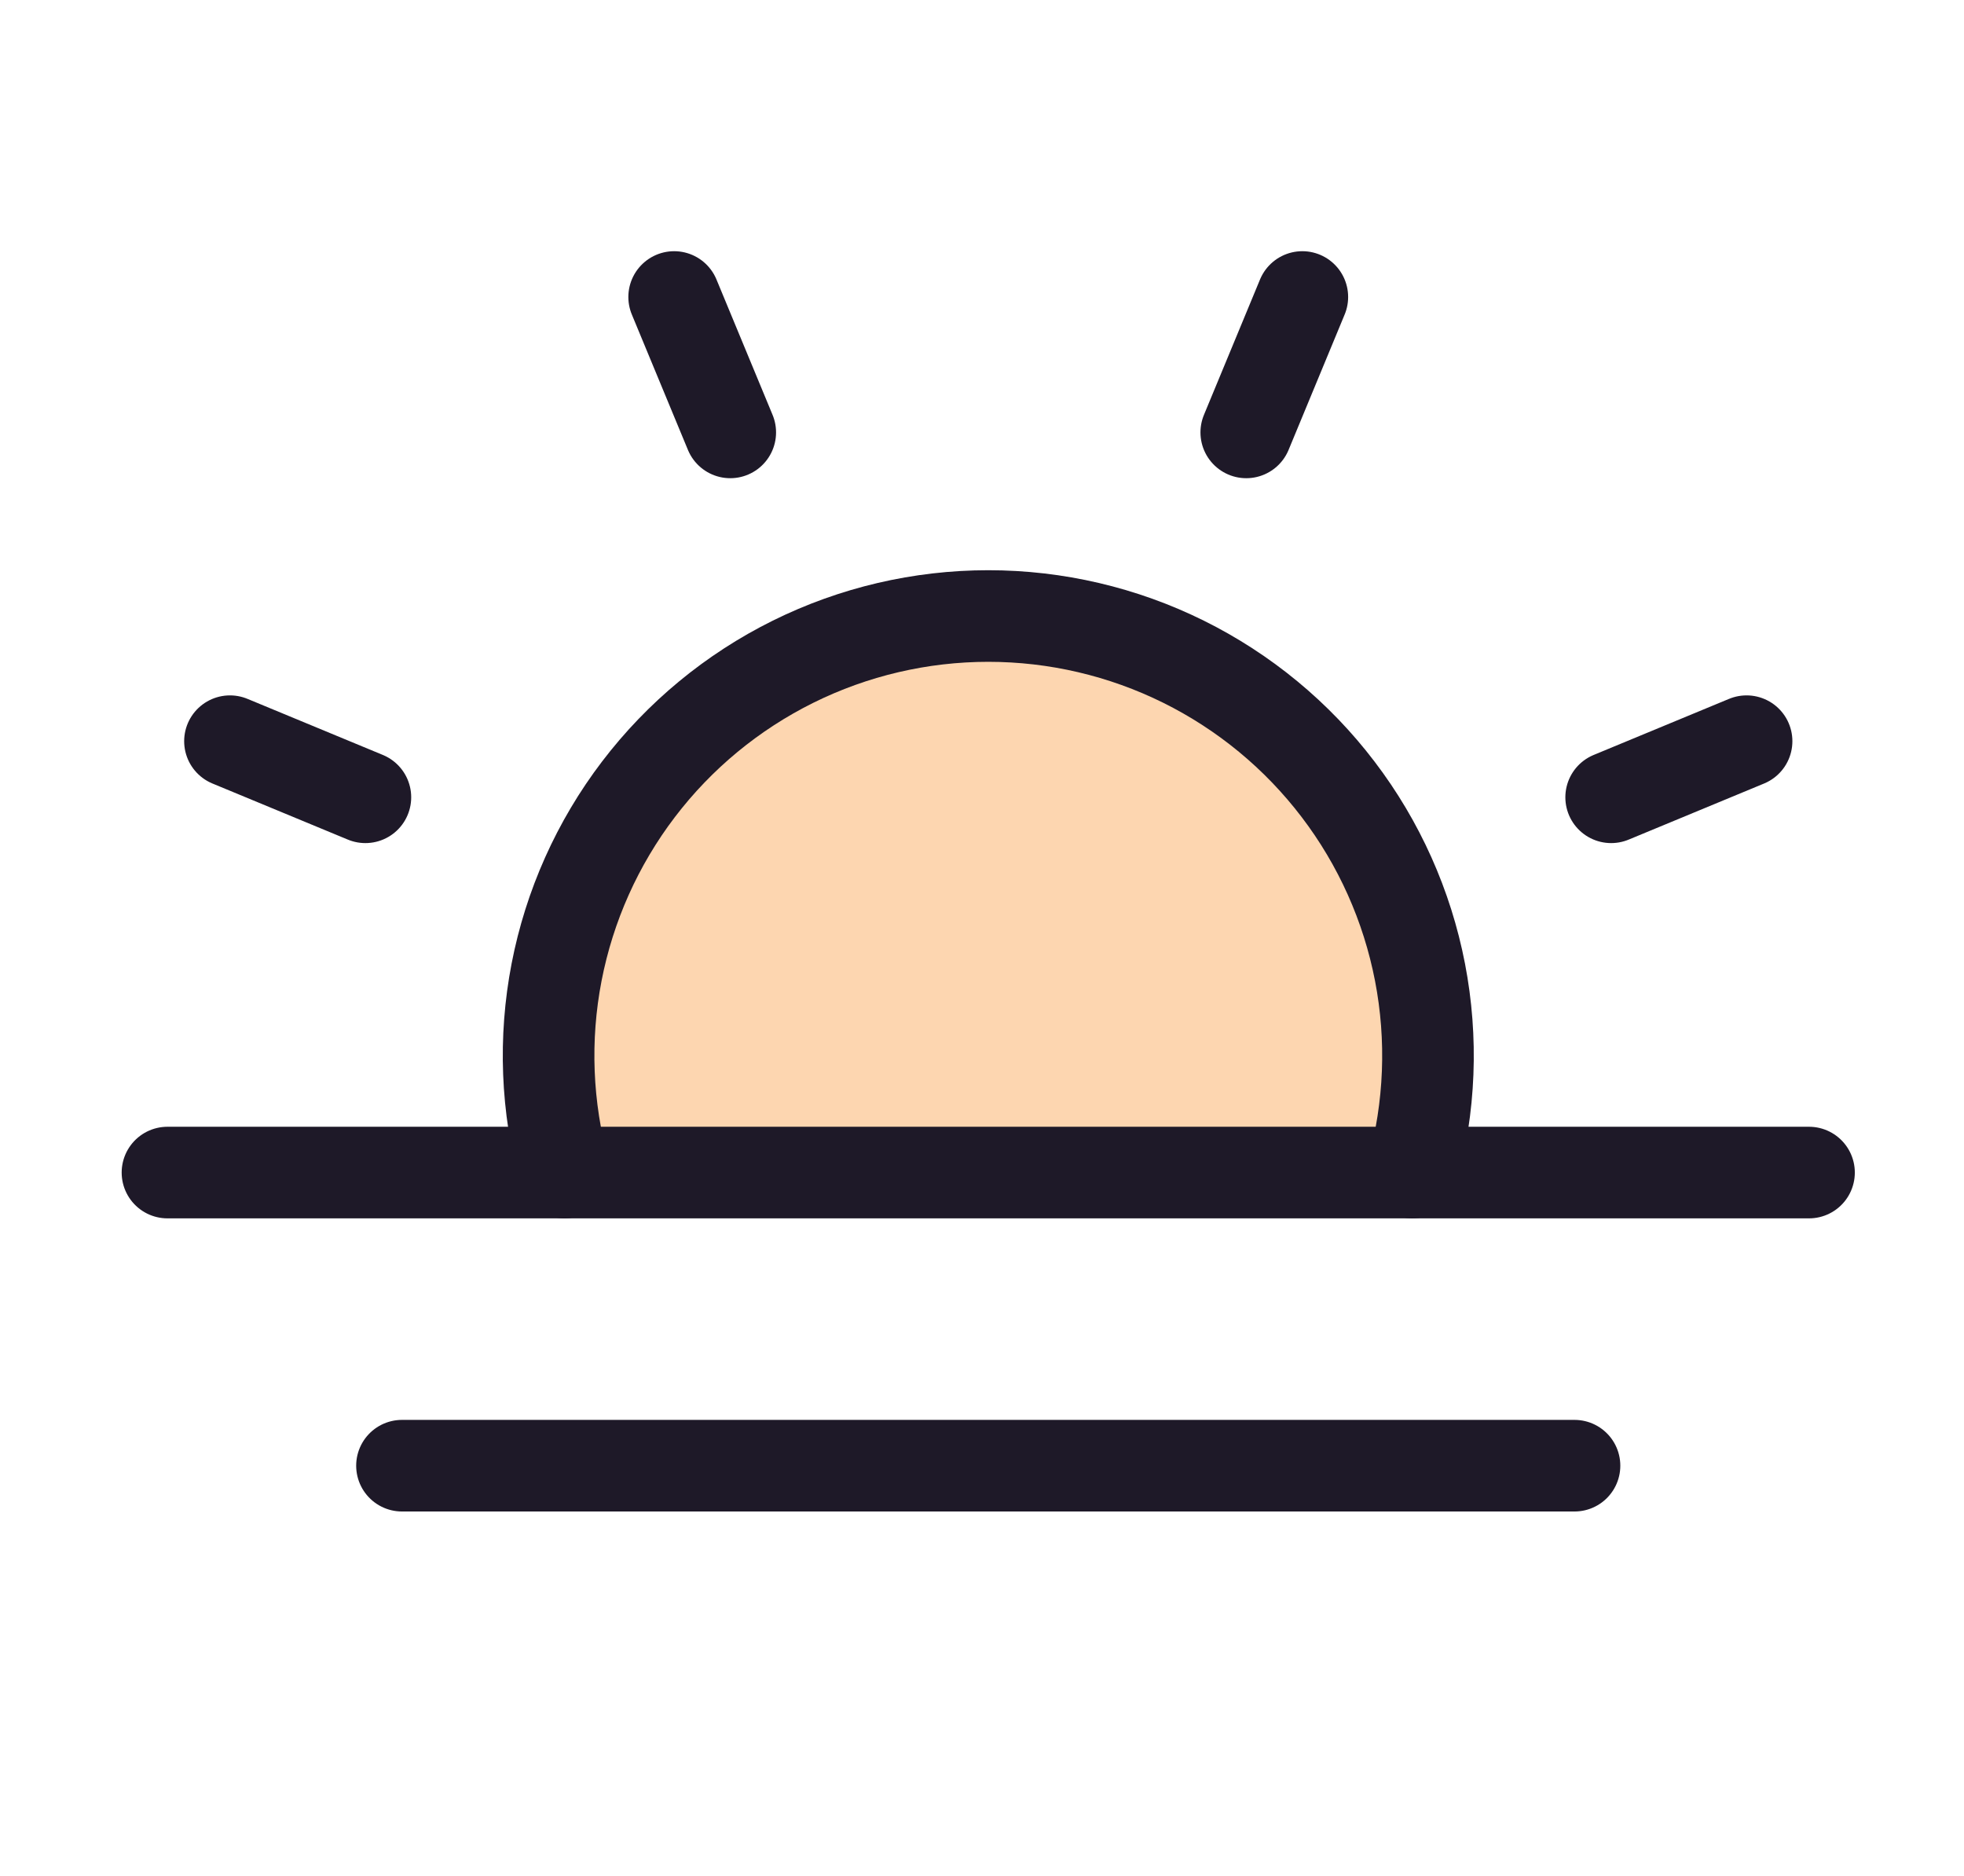
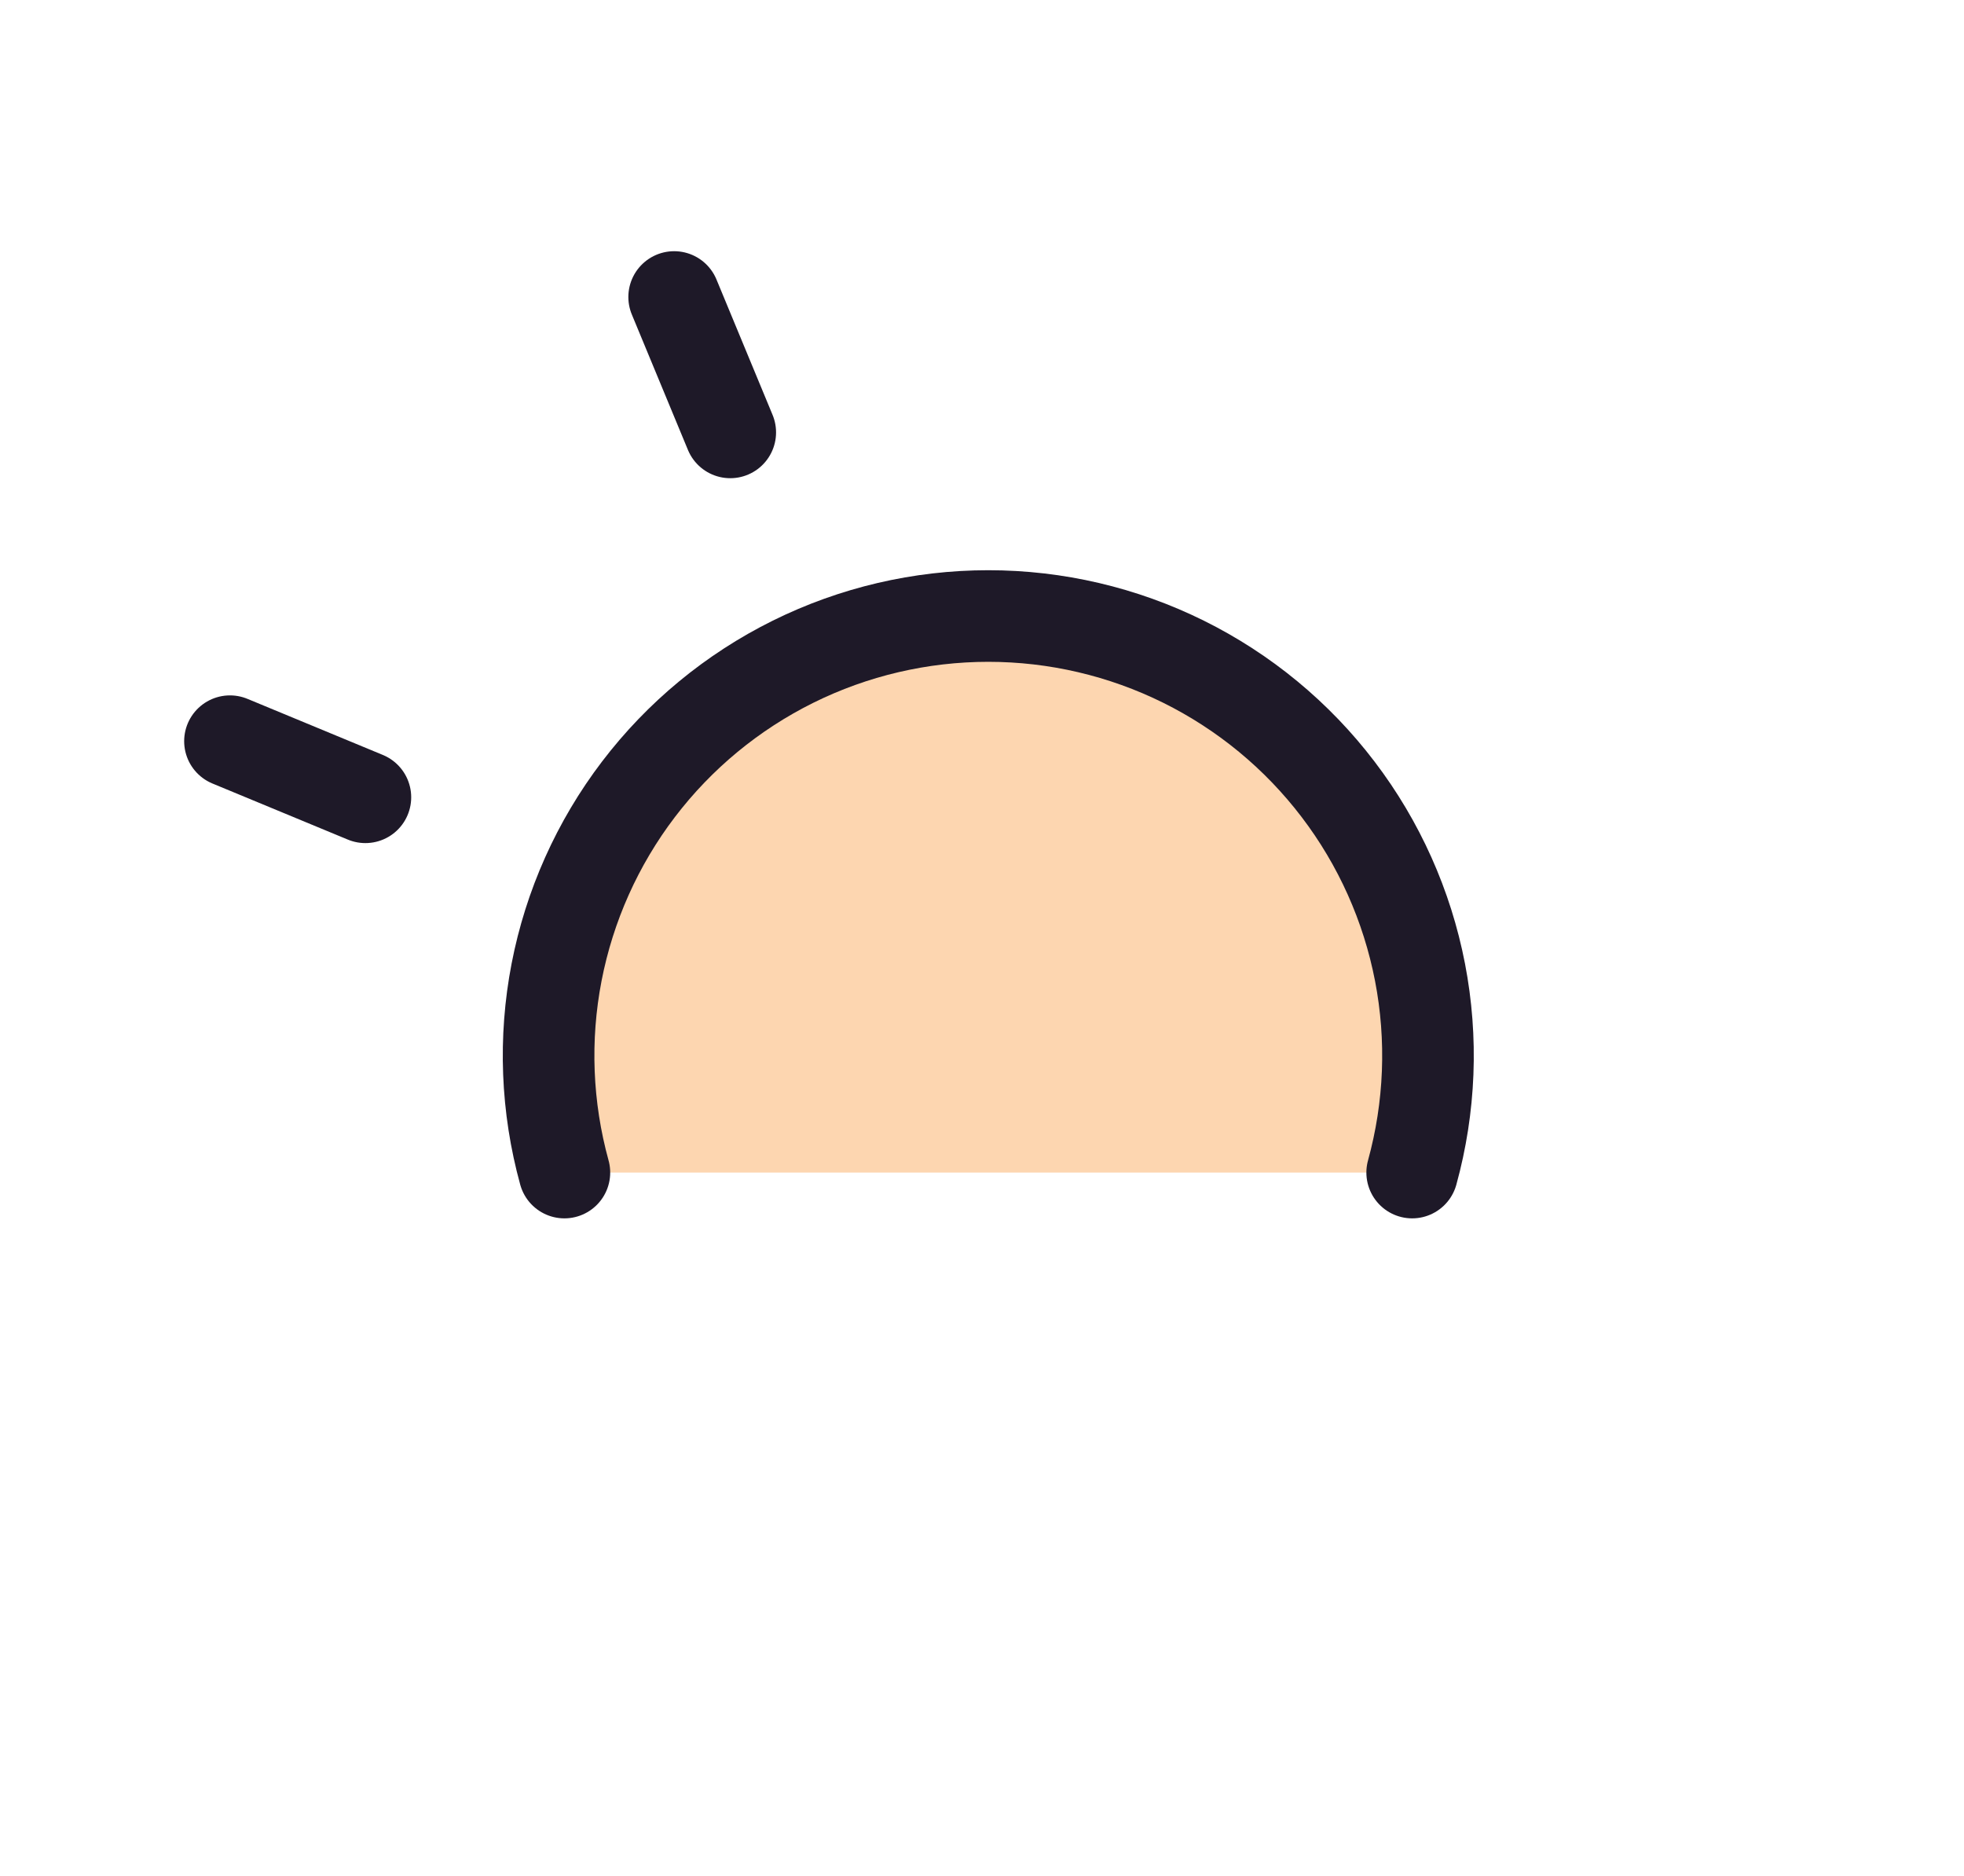
<svg xmlns="http://www.w3.org/2000/svg" width="67" height="64" viewBox="0 0 67 64" fill="none">
  <path opacity="0.6" d="M19.254 40.001C18.64 37.774 18.549 35.435 18.987 33.167C19.426 30.899 20.382 28.763 21.781 26.926C23.181 25.088 24.986 23.599 27.056 22.573C29.126 21.548 31.404 21.015 33.714 21.015C36.024 21.015 38.303 21.548 40.373 22.573C42.443 23.599 44.248 25.088 45.647 26.926C47.047 28.763 48.003 30.899 48.442 33.167C48.88 35.435 48.789 37.774 48.175 40.001H19.254Z" fill="#FCBA7C" />
  <path d="M24.912 14.751L22.998 10.132" stroke="#1E1928" stroke-width="3.125" stroke-linecap="round" stroke-linejoin="round" />
  <path d="M12.465 27.199L7.845 25.285" stroke="#1E1928" stroke-width="3.125" stroke-linecap="round" stroke-linejoin="round" />
-   <path d="M54.963 27.199L59.583 25.285" stroke="#1E1928" stroke-width="3.125" stroke-linecap="round" stroke-linejoin="round" />
-   <path d="M42.515 14.751L44.428 10.132" stroke="#1E1928" stroke-width="3.125" stroke-linecap="round" stroke-linejoin="round" />
-   <path d="M61.713 40.001H5.713" stroke="#1E1928" stroke-width="3.125" stroke-linecap="round" stroke-linejoin="round" />
-   <path d="M53.713 50.001H13.713" stroke="#1E1928" stroke-width="3.125" stroke-linecap="round" stroke-linejoin="round" />
  <path d="M19.254 40.001C18.64 37.774 18.549 35.435 18.987 33.167C19.426 30.899 20.382 28.763 21.781 26.926C23.181 25.088 24.986 23.599 27.056 22.573C29.126 21.548 31.404 21.015 33.714 21.015C36.024 21.015 38.303 21.548 40.373 22.573C42.443 23.599 44.248 25.088 45.647 26.926C47.047 28.763 48.003 30.899 48.442 33.167C48.88 35.435 48.789 37.774 48.175 40.001" stroke="#1E1928" stroke-width="3.125" stroke-linecap="round" stroke-linejoin="round" />
</svg>